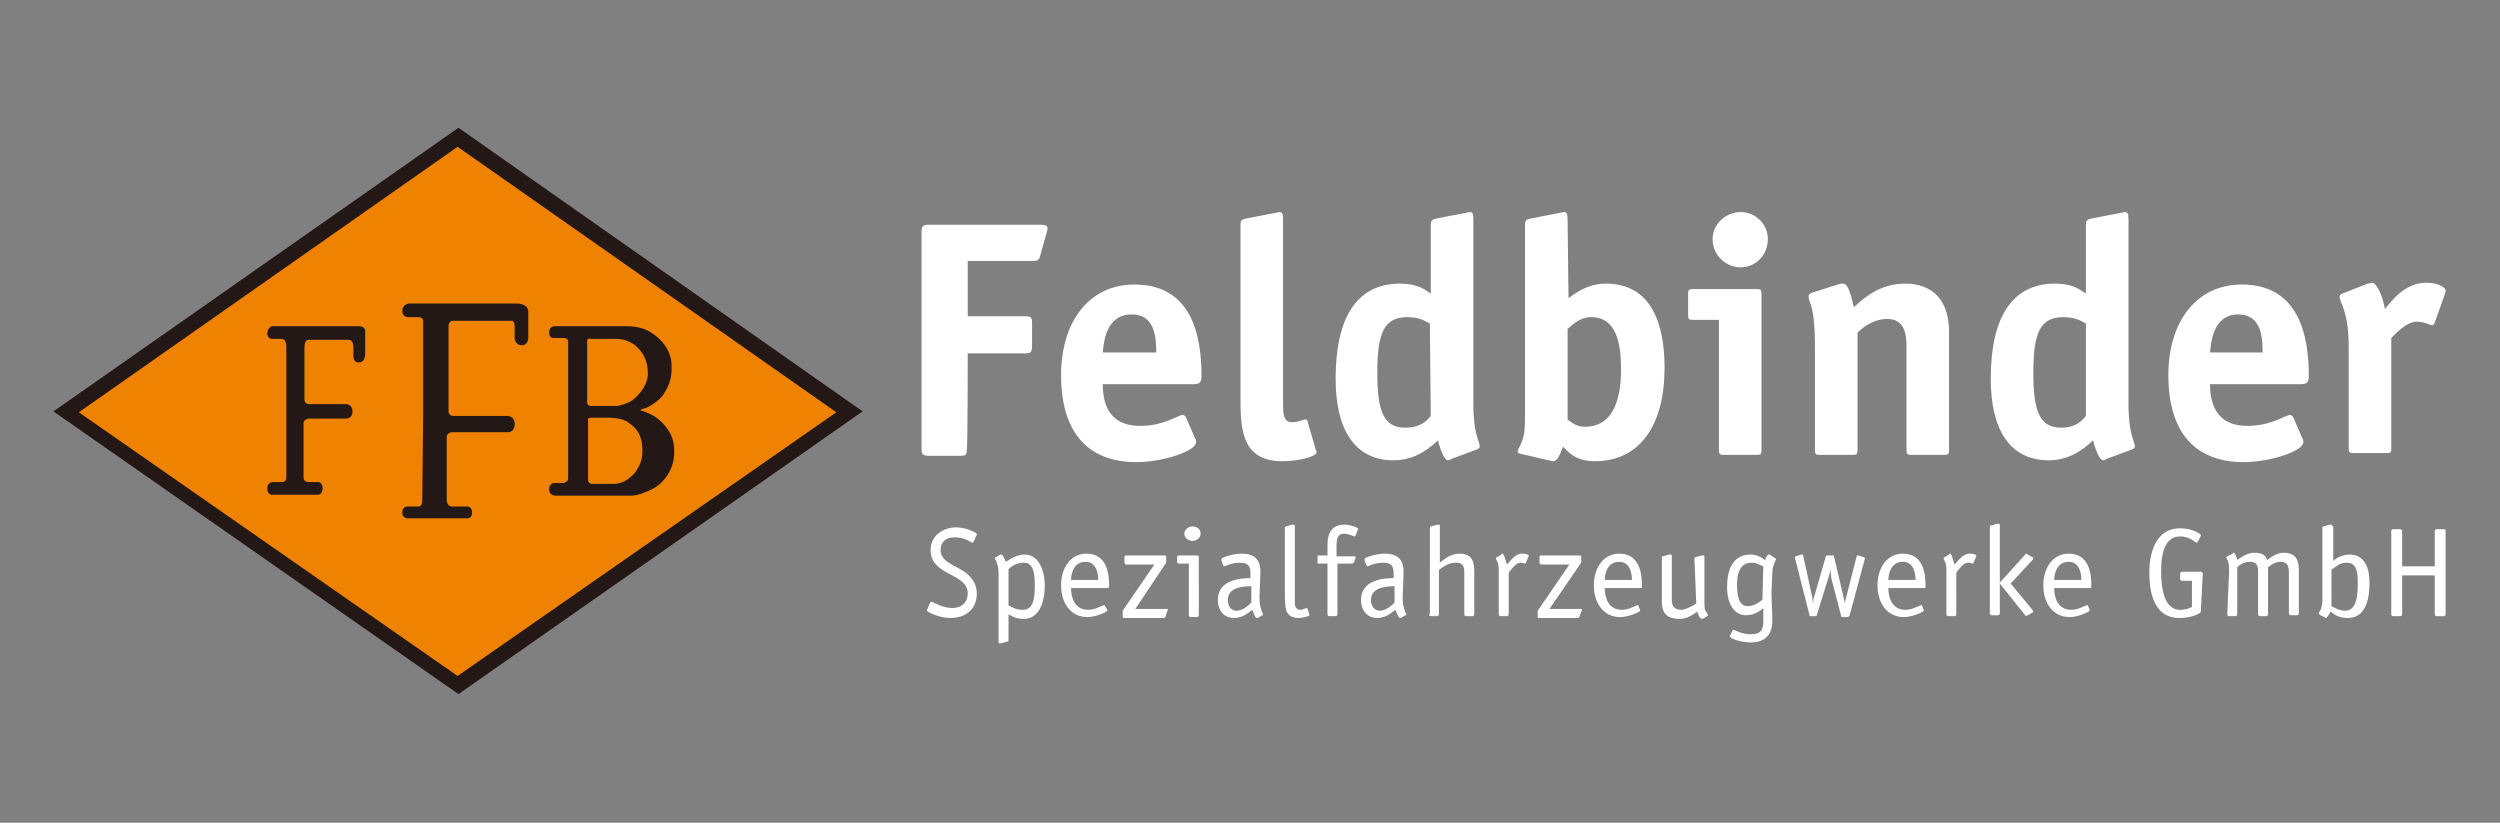
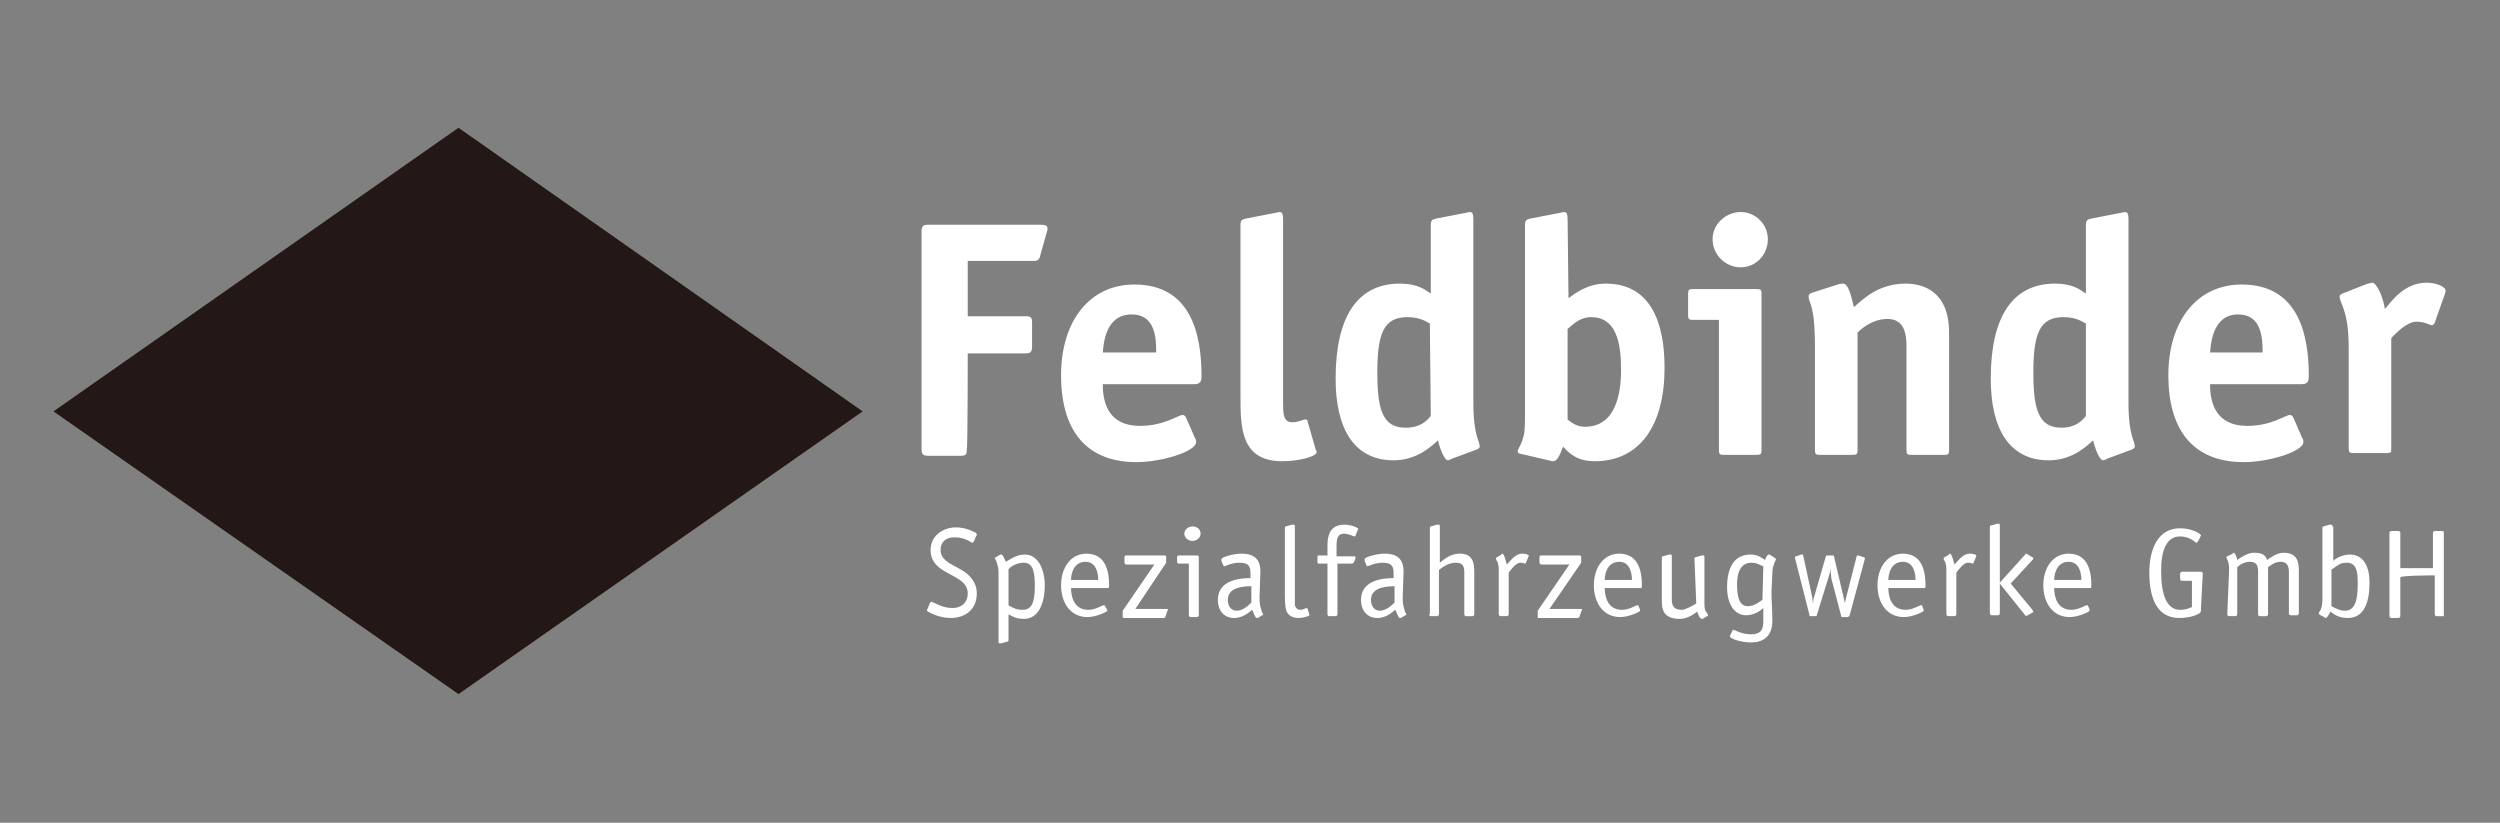
<svg xmlns="http://www.w3.org/2000/svg" version="1.1" id="_レイヤー_1" x="0px" y="0px" viewBox="0 0 275.9 90.8" style="enable-background:new 0 0 275.9 90.8;" xml:space="preserve">
  <rect x="0" y="0" width="275.9" height="90.8" fill="#808080" stroke="none" />
  <style type="text/css">
	.st0{fill:#FFFFFF;}
	.st1{fill:#231815;}
	.st2{fill:#EF8200;}
</style>
-   <path class="st0" d="M107.7,59.2c0,0,0.1-0.1,0.1-0.2c0,0,0-0.1-0.1-0.2c-0.2-0.1-1.1-0.6-2.2-0.6c-1.4,0-2.8,0.9-2.8,2.5  c0,2.9,4.1,2.5,4.1,4.8c0,0.9-0.6,1.6-1.7,1.6c-1,0-1.8-0.5-2.1-0.6c-0.1,0-0.1-0.1-0.2-0.1c-0.1,0-0.1,0.1-0.2,0.2l-0.2,0.5  c0,0.1-0.1,0.1-0.1,0.2c0,0.1,0,0.1,0.1,0.2c0.2,0.1,1.2,0.7,2.5,0.7c1.7,0,2.9-1,2.9-2.7c0-0.9-0.4-1.6-1.1-2.2  c-1.1-0.9-2.9-1.2-2.9-2.6c0-0.9,0.6-1.4,1.5-1.4s1.5,0.3,1.8,0.5c0.1,0,0.1,0.1,0.2,0.1c0.1,0,0.1-0.1,0.2-0.2L107.7,59.2  L107.7,59.2z M111.3,62.8c0.3-0.3,0.9-0.7,1.7-0.7c1.1,0,1.2,1.3,1.2,2.5c0,1.3-0.1,2.7-1.3,2.7c-0.7,0-1.1-0.2-1.6-0.5  C111.3,66.8,111.3,62.7,111.3,62.8z M110.2,70.8c0,0.1,0,0.2,0.1,0.2c0.1,0,0.1,0,0.2,0l0.7-0.2c0.1,0,0.1-0.1,0.1-0.2v-2.8  c0.4,0.2,0.8,0.5,1.7,0.5c1.6,0,2.3-1.7,2.3-3.7c0-1.7-0.7-3.4-2.2-3.4c-1,0-1.7,0.6-2.1,0.8c-0.1-0.2-0.3-0.8-0.5-0.8  c0,0-0.1,0-0.1,0l-0.5,0.3c-0.1,0-0.1,0.1-0.1,0.1c0,0.1,0.2,0.3,0.2,0.5c0.2,0.5,0.2,0.9,0.2,1.4L110.2,70.8L110.2,70.8z M118.2,64  c0-0.7,0.3-2,1.6-2c1.2,0,1.4,1.3,1.4,2C121.2,64,118.2,64,118.2,64z M121.9,66.8C121.9,66.8,121.9,66.7,121.9,66.8  c-0.2-0.1-0.9,0.5-1.8,0.5c-1.6,0-1.9-1.5-1.9-2.4h4c0.2,0,0.2-0.1,0.2-0.3c0-1.2-0.2-3.5-2.5-3.5c-1.7,0-2.8,1.5-2.8,3.5  s1.1,3.5,2.9,3.5c1,0,2.2-0.6,2.2-0.7c0,0,0-0.1,0-0.1L121.9,66.8L121.9,66.8z M128.7,62.1v-0.6c0-0.1,0-0.2-0.2-0.2h-4.2  c-0.1,0-0.2,0-0.2,0.2v0.6c0,0.1,0.1,0.2,0.2,0.2h3.1l-3.5,5.1v0.6c0,0.2,0,0.2,0.2,0.2h4.3c0.1,0,0.1,0,0.2-0.1l0.2-0.6  c0-0.1,0.1-0.1,0.1-0.2s-0.1-0.1-0.2-0.1h-3.4L128.7,62.1L128.7,62.1z M132.3,61.5c0-0.1,0-0.2-0.2-0.2h-2c-0.1,0-0.2,0.1-0.2,0.2  V62c0,0.1,0.1,0.2,0.2,0.2h1.1v5.7c0,0.1,0.1,0.2,0.2,0.2h0.7c0.1,0,0.2-0.1,0.2-0.2L132.3,61.5L132.3,61.5z M132.5,58.9  c0-0.5-0.4-0.8-0.9-0.8s-0.9,0.4-0.9,0.8s0.4,0.8,0.9,0.8S132.5,59.3,132.5,58.9 M139.1,63.1c0-1.2-0.5-2-2.1-2  c-0.9,0-2.2,0.4-2.2,0.6c0,0.1,0,0.1,0,0.2l0.2,0.5c0,0,0.1,0.1,0.1,0.1c0.1,0,0.8-0.4,1.7-0.4c1,0,1.2,0.4,1.2,1.2v0.5  c-0.9,0-3.6,0.1-3.6,2.4c0,1.2,0.7,2,1.8,2c1.1,0,1.8-0.8,2-0.9c0.1,0.2,0.3,0.9,0.5,0.9c0,0,0.1,0,0.1,0l0.5-0.3  c0.1,0,0.1-0.1,0.1-0.1c0-0.1-0.2-0.3-0.2-0.5c-0.1-0.4-0.2-0.5-0.2-1.4L139.1,63.1L139.1,63.1z M138.1,66.5  c-0.2,0.2-0.9,0.9-1.6,0.9s-1-0.6-1-1.2c0-1.5,2-1.5,2.6-1.5L138.1,66.5L138.1,66.5z M144.3,67.2c0,0,0-0.1-0.1-0.1  c-0.1,0-0.4,0.2-0.7,0.2c-0.4,0-0.5-0.3-0.6-0.5c0-0.2,0-0.9,0-1.3v-7.4c0-0.1,0-0.2-0.1-0.2c-0.1,0-0.1,0-0.2,0l-0.7,0.2  c-0.1,0-0.1,0.1-0.1,0.2v7.2c0,0.5,0,1.6,0.2,2c0.2,0.4,0.6,0.7,1.3,0.7c0.5,0,1.2-0.2,1.2-0.3c0,0,0-0.1,0-0.1L144.3,67.2  L144.3,67.2z M147.4,62.2h1.8c0.1,0,0.1-0.1,0.2-0.1l0.2-0.5c0,0,0-0.1,0-0.1c0-0.1-0.1-0.1-0.1-0.1h-2v-1.1c0-0.8,0.1-1.4,0.8-1.4  c0.6,0,1,0.3,1.2,0.3c0,0,0.1,0,0.1-0.1l0.2-0.5c0-0.1,0.1-0.2,0.1-0.2c0-0.2-0.9-0.5-1.5-0.5c-1.7,0-1.9,1.3-1.9,2.3v1.1h-1  c-0.1,0-0.1,0.1-0.1,0.2V62c0,0.1,0,0.2,0.1,0.2h1v5.6c0,0.1,0.1,0.2,0.2,0.2h0.7c0.1,0,0.2-0.1,0.2-0.2V62.2L147.4,62.2z   M154.9,63.1c0-1.2-0.5-2-2.1-2c-0.9,0-2.2,0.4-2.2,0.6c0,0.1,0,0.1,0,0.2l0.2,0.5c0,0,0.1,0.1,0.1,0.1c0.1,0,0.8-0.4,1.7-0.4  c1,0,1.2,0.4,1.2,1.2v0.5c-0.9,0-3.6,0.1-3.6,2.4c0,1.2,0.7,2,1.8,2c1.1,0,1.8-0.8,2-0.9c0.1,0.2,0.3,0.9,0.5,0.9c0,0,0.1,0,0.1,0  l0.5-0.3c0.1,0,0.1-0.1,0.1-0.1c0-0.1-0.2-0.3-0.2-0.5c-0.1-0.4-0.2-0.5-0.2-1.4L154.9,63.1L154.9,63.1z M153.9,66.5  c-0.2,0.2-0.9,0.9-1.6,0.9s-1-0.6-1-1.2c0-1.5,2-1.5,2.6-1.5L153.9,66.5L153.9,66.5z M157.7,67.8c0,0.1,0.1,0.2,0.2,0.2h0.7  c0.1,0,0.2-0.1,0.2-0.2v-4.9c0.4-0.3,1-0.8,1.9-0.8c0.8,0,0.9,0.5,0.9,1.1v4.6c0,0.1,0.1,0.2,0.2,0.2h0.7c0.1,0,0.2-0.1,0.2-0.2  v-4.6c0-1-0.1-2.1-1.6-2.1c-1,0-1.7,0.6-2.2,1v-4c0-0.1,0-0.2-0.1-0.2c-0.1,0-0.1,0-0.2,0l-0.7,0.2c-0.1,0-0.1,0.1-0.1,0.2V67.8  L157.7,67.8z M166.5,63.2c0.3-0.4,0.8-1.1,1.3-1.1c0.3,0,0.4,0.1,0.5,0.1c0.1,0,0.1-0.1,0.1-0.1l0.3-0.7c0,0,0-0.1,0-0.1  c0-0.1-0.4-0.2-0.7-0.2c-0.8,0-1.3,0.8-1.7,1.2c-0.1-0.3-0.3-1.2-0.5-1.2c0,0-0.1,0-0.1,0.1l-0.5,0.3c0,0-0.1,0-0.1,0.1  c0,0,0,0.2,0.1,0.3c0.2,0.3,0.2,0.8,0.2,1.1v4.8c0,0.1,0.1,0.2,0.2,0.2h0.7c0.1,0,0.2-0.1,0.2-0.2L166.5,63.2L166.5,63.2z   M174.5,62.1v-0.6c0-0.1,0-0.2-0.2-0.2h-4.2c-0.1,0-0.2,0-0.2,0.2v0.6c0,0.1,0.1,0.2,0.2,0.2h3.1l-3.5,5.1v0.6c0,0.2,0,0.2,0.1,0.2  h4.3c0.1,0,0.1,0,0.2-0.1l0.2-0.6c0-0.1,0.1-0.1,0.1-0.2s-0.1-0.1-0.2-0.1H171L174.5,62.1L174.5,62.1z M177.1,64c0-0.7,0.3-2,1.6-2  c1.2,0,1.4,1.3,1.4,2H177.1z M180.8,66.8C180.8,66.8,180.8,66.7,180.8,66.8c-0.2-0.1-0.9,0.5-1.8,0.5c-1.6,0-1.9-1.5-1.9-2.4h4  c0.1,0,0.1-0.1,0.1-0.3c0-1.2-0.2-3.5-2.5-3.5c-1.7,0-2.8,1.5-2.8,3.5s1.1,3.5,2.9,3.5c1,0,2.2-0.6,2.2-0.7c0,0,0-0.1,0-0.1  L180.8,66.8L180.8,66.8z M187.2,66.6c-0.3,0.2-1.2,0.7-1.6,0.7c-0.9,0-1.1-0.5-1.1-1.1v-4.8c0-0.1,0-0.2-0.1-0.2c-0.1,0-0.1,0-0.2,0  l-0.7,0.2c-0.1,0-0.1,0.1-0.1,0.2v4.6c0,1,0.1,2.1,2,2.1c0.8,0,1.5-0.5,1.9-0.8c0.1,0.3,0.3,0.8,0.5,0.8c0,0,0.1,0,0.1,0l0.5-0.3  c0.1,0,0.1-0.1,0.1-0.1c0-0.1-0.2-0.4-0.3-0.5c-0.1-0.3-0.1-0.6-0.1-0.9v-5c0-0.1,0-0.2-0.1-0.2c-0.1,0-0.1,0-0.2,0l-0.7,0.2  c-0.1,0-0.1,0.1-0.1,0.2L187.2,66.6L187.2,66.6z M195.6,63.2c0-0.5,0.1-0.7,0.2-1c0.1-0.3,0.2-0.4,0.2-0.5c0,0,0,0-0.1-0.1l-0.6-0.4  c0,0-0.1,0-0.1,0c-0.1,0-0.3,0.2-0.4,0.6c-0.2-0.1-0.7-0.6-1.6-0.6c-1.8,0-2.6,1.4-2.6,3.6c0,2,0.9,3.1,2.1,3.1  c0.9,0,1.6-0.5,1.9-0.8c0,0.2,0,0.7,0,1.4c0,0.8-0.1,1.5-1.4,1.5c-1,0-1.8-0.5-1.9-0.5c-0.1,0-0.1,0-0.1,0.1L191,70  c0,0.1-0.1,0.1-0.1,0.2c0,0.3,1.3,0.7,2.3,0.7c1.9,0,2.4-1.2,2.4-2.4c0-0.8-0.1-2.4-0.1-3.2L195.6,63.2L195.6,63.2z M194.5,66.2  c-0.3,0.2-0.9,0.7-1.6,0.7c-0.9,0-1.2-0.9-1.2-2.4s0.5-2.4,1.6-2.4c0.6,0,1,0.3,1.3,0.4L194.5,66.2L194.5,66.2z M205.8,61.7  c0-0.1,0-0.1,0-0.1c0-0.1-0.1-0.1-0.1-0.1l-0.6-0.2c0,0-0.1,0-0.1,0c0,0-0.1,0-0.1,0.1l-1.2,4.7c0,0.1-0.1,0.4-0.1,0.5h0  c0-0.2-0.1-0.4-0.1-0.5l-1.1-4.7c0-0.1,0-0.1-0.2-0.1h-0.5c-0.1,0-0.2,0-0.2,0.1l-1.3,4.5c-0.1,0.2-0.1,0.4-0.1,0.8h0  c0-0.2-0.1-0.5-0.1-0.8l-1-4.6c0-0.1,0-0.1-0.1-0.1c-0.1,0-0.1,0-0.1,0l-0.6,0.2c-0.1,0-0.1,0-0.1,0.1c0,0,0,0.1,0,0.1l1.6,6.3  c0,0.1,0,0.1,0.1,0.1h0.6c0.1,0,0.1-0.1,0.1-0.1l1.3-4.2c0.1-0.3,0.2-0.6,0.2-1h0c0,0.3,0.1,0.8,0.1,1.1l1.1,4.2  c0,0.1,0,0.1,0.2,0.1h0.5c0.1,0,0.1-0.1,0.2-0.1L205.8,61.7L205.8,61.7z M208.4,64c0-0.7,0.3-2,1.6-2c1.2,0,1.4,1.3,1.4,2H208.4z   M212.1,66.8C212.1,66.8,212,66.7,212.1,66.8c-0.2-0.1-0.9,0.5-1.8,0.5c-1.6,0-1.9-1.5-1.9-2.4h4c0.1,0,0.1-0.1,0.1-0.3  c0-1.2-0.2-3.5-2.5-3.5c-1.7,0-2.8,1.5-2.8,3.5s1.1,3.5,2.9,3.5c1,0,2.2-0.6,2.2-0.7c0,0,0-0.1,0-0.1L212.1,66.8L212.1,66.8z   M215.9,63.2c0.3-0.4,0.8-1.1,1.3-1.1c0.3,0,0.4,0.1,0.5,0.1c0.1,0,0.1-0.1,0.1-0.1l0.3-0.7c0,0,0-0.1,0-0.1c0-0.1-0.4-0.2-0.7-0.2  c-0.8,0-1.3,0.8-1.7,1.2c-0.1-0.3-0.3-1.2-0.5-1.2c0,0-0.1,0-0.1,0.1l-0.5,0.3c0,0-0.1,0-0.1,0.1c0,0,0,0.2,0.1,0.3  c0.2,0.3,0.2,0.8,0.2,1.1v4.8c0,0.1,0.1,0.2,0.2,0.2h0.7c0.1,0,0.2-0.1,0.2-0.2L215.9,63.2L215.9,63.2z M221.9,64.4l2.4-2.6  c0,0,0.1-0.1,0.1-0.2c0-0.1-0.1-0.1-0.1-0.1l-0.5-0.3c-0.1,0-0.1-0.1-0.2-0.1c-0.1,0-0.1,0.1-0.1,0.1l-2.8,3.1v-6.3  c0-0.1,0-0.2-0.1-0.2c-0.1,0-0.1,0-0.2,0l-0.7,0.2c-0.1,0-0.1,0.1-0.1,0.2v9.5c0,0.1,0.1,0.2,0.2,0.2h0.7c0.1,0,0.2-0.1,0.2-0.2  v-3.3h0l2.8,3.5c0,0,0.1,0.1,0.1,0.1s0.1-0.1,0.2-0.1l0.5-0.3c0,0,0.1,0,0.1-0.1c0-0.1-0.1-0.1-0.1-0.2L221.9,64.4L221.9,64.4z   M226.7,64c0-0.7,0.3-2,1.6-2c1.2,0,1.4,1.3,1.4,2H226.7z M230.4,66.8C230.4,66.8,230.4,66.7,230.4,66.8c-0.2-0.1-0.9,0.5-1.8,0.5  c-1.6,0-1.9-1.5-1.9-2.4h4c0.1,0,0.1-0.1,0.1-0.3c0-1.2-0.2-3.5-2.5-3.5c-1.7,0-2.8,1.5-2.8,3.5s1.1,3.5,2.9,3.5  c1,0,2.2-0.6,2.2-0.7c0,0,0-0.1,0-0.1C230.7,67.4,230.4,66.8,230.4,66.8z M243.1,63.3c0-0.1-0.1-0.2-0.2-0.2h-2.1  c-0.1,0-0.2,0.1-0.2,0.2v0.6c0,0.1,0.1,0.2,0.2,0.2h1.1V67c-0.3,0.1-0.6,0.3-1.3,0.3c-1.5,0-2.1-1.7-2.1-4.3c0-2.3,0.6-3.8,2.1-3.8  c1.1,0,1.7,0.7,1.8,0.7c0.1,0,0.1-0.1,0.2-0.2l0.2-0.4c0-0.1,0.1-0.1,0.1-0.2c0-0.2-1-0.8-2.3-0.8c-2.4,0-3.4,2.2-3.4,4.9  c0,2.9,0.9,5,3.3,5c0.9,0,1.7-0.2,2.2-0.5c0.2-0.1,0.2-0.2,0.2-0.6L243.1,63.3L243.1,63.3z M245.8,67.8c0,0.1,0.1,0.2,0.2,0.2h0.7  c0.1,0,0.2-0.1,0.2-0.2v-5.2c0.2-0.2,0.7-0.6,1.4-0.6c0.8,0,0.9,0.5,0.9,1.1v4.7c0,0.1,0.1,0.2,0.2,0.2h0.7c0.1,0,0.2-0.1,0.2-0.2  v-5.2c0.3-0.2,0.7-0.6,1.4-0.6c0.7,0,0.9,0.5,0.9,1.1v4.6c0,0.1,0.1,0.2,0.2,0.2h0.7c0.1,0,0.2-0.1,0.2-0.2v-4.6  c0-1-0.1-2.1-1.7-2.1c-0.7,0-1.4,0.5-1.8,0.8c-0.2-0.6-0.6-0.8-1.5-0.8c-0.6,0-1.4,0.5-1.8,0.8c0-0.1-0.2-0.8-0.4-0.8  c0,0-0.1,0-0.1,0.1l-0.6,0.3c-0.1,0-0.1,0.1-0.1,0.1c0,0.1,0.1,0.2,0.2,0.5c0.1,0.3,0.1,0.7,0.1,1L245.8,67.8L245.8,67.8z   M257.4,62.8c0.6-0.4,0.8-0.7,1.6-0.7c1.1,0,1.2,1.1,1.2,2.2c0,1.4-0.1,3.1-1.4,3.1c-0.6,0-1.1-0.3-1.5-0.5V62.8L257.4,62.8z   M257.4,58.1c0-0.1,0-0.2-0.1-0.2c-0.1,0,0,0-0.2,0l-0.7,0.2c-0.1,0-0.1,0.1-0.1,0.2v8c0,0.4-0.1,0.8-0.2,1  c-0.1,0.2-0.2,0.3-0.2,0.4s0.1,0.1,0.2,0.2l0.4,0.2c0,0,0.1,0.1,0.2,0.1c0.1,0,0.4-0.5,0.5-0.7c0.5,0.4,1,0.7,1.9,0.7  c1.9,0,2.4-1.9,2.4-3.9c0-1.7-0.6-3.1-2.2-3.1c-0.6,0-1.4,0.3-1.8,0.7V58.1z M268.7,63.5v4.3c0,0.1,0.1,0.2,0.2,0.2h0.8  c0.1,0,0.2-0.1,0.2-0.2v-9.2c0-0.1,0-0.2-0.2-0.2h-0.8c-0.1,0-0.2,0.1-0.2,0.2v3.9h-3.6v-3.9c0-0.1-0.1-0.2-0.2-0.2h-0.8  c-0.1,0-0.2,0.1-0.2,0.2v9.2c0,0.1,0.1,0.2,0.2,0.2h0.8c0.1,0,0.2-0.1,0.2-0.2v-4.3C265.1,63.5,268.7,63.5,268.7,63.5z" />
+   <path class="st0" d="M107.7,59.2c0,0,0.1-0.1,0.1-0.2c0,0,0-0.1-0.1-0.2c-0.2-0.1-1.1-0.6-2.2-0.6c-1.4,0-2.8,0.9-2.8,2.5  c0,2.9,4.1,2.5,4.1,4.8c0,0.9-0.6,1.6-1.7,1.6c-1,0-1.8-0.5-2.1-0.6c-0.1,0-0.1-0.1-0.2-0.1c-0.1,0-0.1,0.1-0.2,0.2l-0.2,0.5  c0,0.1-0.1,0.1-0.1,0.2c0,0.1,0,0.1,0.1,0.2c0.2,0.1,1.2,0.7,2.5,0.7c1.7,0,2.9-1,2.9-2.7c0-0.9-0.4-1.6-1.1-2.2  c-1.1-0.9-2.9-1.2-2.9-2.6c0-0.9,0.6-1.4,1.5-1.4s1.5,0.3,1.8,0.5c0.1,0,0.1,0.1,0.2,0.1c0.1,0,0.1-0.1,0.2-0.2L107.7,59.2  L107.7,59.2z M111.3,62.8c0.3-0.3,0.9-0.7,1.7-0.7c1.1,0,1.2,1.3,1.2,2.5c0,1.3-0.1,2.7-1.3,2.7c-0.7,0-1.1-0.2-1.6-0.5  C111.3,66.8,111.3,62.7,111.3,62.8z M110.2,70.8c0,0.1,0,0.2,0.1,0.2c0.1,0,0.1,0,0.2,0l0.7-0.2c0.1,0,0.1-0.1,0.1-0.2v-2.8  c0.4,0.2,0.8,0.5,1.7,0.5c1.6,0,2.3-1.7,2.3-3.7c0-1.7-0.7-3.4-2.2-3.4c-1,0-1.7,0.6-2.1,0.8c-0.1-0.2-0.3-0.8-0.5-0.8  c0,0-0.1,0-0.1,0l-0.5,0.3c-0.1,0-0.1,0.1-0.1,0.1c0,0.1,0.2,0.3,0.2,0.5c0.2,0.5,0.2,0.9,0.2,1.4L110.2,70.8L110.2,70.8z M118.2,64  c0-0.7,0.3-2,1.6-2c1.2,0,1.4,1.3,1.4,2C121.2,64,118.2,64,118.2,64z M121.9,66.8C121.9,66.8,121.9,66.7,121.9,66.8  c-0.2-0.1-0.9,0.5-1.8,0.5c-1.6,0-1.9-1.5-1.9-2.4h4c0.2,0,0.2-0.1,0.2-0.3c0-1.2-0.2-3.5-2.5-3.5c-1.7,0-2.8,1.5-2.8,3.5  s1.1,3.5,2.9,3.5c1,0,2.2-0.6,2.2-0.7c0,0,0-0.1,0-0.1L121.9,66.8L121.9,66.8z M128.7,62.1v-0.6c0-0.1,0-0.2-0.2-0.2h-4.2  c-0.1,0-0.2,0-0.2,0.2v0.6c0,0.1,0.1,0.2,0.2,0.2h3.1l-3.5,5.1v0.6c0,0.2,0,0.2,0.2,0.2h4.3c0.1,0,0.1,0,0.2-0.1l0.2-0.6  c0-0.1,0.1-0.1,0.1-0.2s-0.1-0.1-0.2-0.1h-3.4L128.7,62.1L128.7,62.1z M132.3,61.5c0-0.1,0-0.2-0.2-0.2h-2c-0.1,0-0.2,0.1-0.2,0.2  V62c0,0.1,0.1,0.2,0.2,0.2h1.1v5.7c0,0.1,0.1,0.2,0.2,0.2h0.7c0.1,0,0.2-0.1,0.2-0.2L132.3,61.5L132.3,61.5z M132.5,58.9  c0-0.5-0.4-0.8-0.9-0.8s-0.9,0.4-0.9,0.8s0.4,0.8,0.9,0.8S132.5,59.3,132.5,58.9 M139.1,63.1c0-1.2-0.5-2-2.1-2  c-0.9,0-2.2,0.4-2.2,0.6c0,0.1,0,0.1,0,0.2l0.2,0.5c0,0,0.1,0.1,0.1,0.1c0.1,0,0.8-0.4,1.7-0.4c1,0,1.2,0.4,1.2,1.2v0.5  c-0.9,0-3.6,0.1-3.6,2.4c0,1.2,0.7,2,1.8,2c1.1,0,1.8-0.8,2-0.9c0.1,0.2,0.3,0.9,0.5,0.9c0,0,0.1,0,0.1,0l0.5-0.3  c0.1,0,0.1-0.1,0.1-0.1c0-0.1-0.2-0.3-0.2-0.5c-0.1-0.4-0.2-0.5-0.2-1.4L139.1,63.1L139.1,63.1z M138.1,66.5  c-0.2,0.2-0.9,0.9-1.6,0.9s-1-0.6-1-1.2c0-1.5,2-1.5,2.6-1.5L138.1,66.5L138.1,66.5z M144.3,67.2c0,0,0-0.1-0.1-0.1  c-0.1,0-0.4,0.2-0.7,0.2c-0.4,0-0.5-0.3-0.6-0.5c0-0.2,0-0.9,0-1.3v-7.4c0-0.1,0-0.2-0.1-0.2c-0.1,0-0.1,0-0.2,0l-0.7,0.2  c-0.1,0-0.1,0.1-0.1,0.2v7.2c0,0.5,0,1.6,0.2,2c0.2,0.4,0.6,0.7,1.3,0.7c0.5,0,1.2-0.2,1.2-0.3c0,0,0-0.1,0-0.1L144.3,67.2  L144.3,67.2z M147.4,62.2h1.8c0.1,0,0.1-0.1,0.2-0.1l0.2-0.5c0,0,0-0.1,0-0.1c0-0.1-0.1-0.1-0.1-0.1h-2v-1.1c0-0.8,0.1-1.4,0.8-1.4  c0.6,0,1,0.3,1.2,0.3c0,0,0.1,0,0.1-0.1l0.2-0.5c0-0.1,0.1-0.2,0.1-0.2c0-0.2-0.9-0.5-1.5-0.5c-1.7,0-1.9,1.3-1.9,2.3v1.1h-1  c-0.1,0-0.1,0.1-0.1,0.2V62c0,0.1,0,0.2,0.1,0.2h1v5.6c0,0.1,0.1,0.2,0.2,0.2h0.7c0.1,0,0.2-0.1,0.2-0.2V62.2L147.4,62.2z   M154.9,63.1c0-1.2-0.5-2-2.1-2c-0.9,0-2.2,0.4-2.2,0.6c0,0.1,0,0.1,0,0.2l0.2,0.5c0,0,0.1,0.1,0.1,0.1c0.1,0,0.8-0.4,1.7-0.4  c1,0,1.2,0.4,1.2,1.2v0.5c-0.9,0-3.6,0.1-3.6,2.4c0,1.2,0.7,2,1.8,2c1.1,0,1.8-0.8,2-0.9c0.1,0.2,0.3,0.9,0.5,0.9c0,0,0.1,0,0.1,0  l0.5-0.3c0.1,0,0.1-0.1,0.1-0.1c0-0.1-0.2-0.3-0.2-0.5c-0.1-0.4-0.2-0.5-0.2-1.4L154.9,63.1L154.9,63.1z M153.9,66.5  c-0.2,0.2-0.9,0.9-1.6,0.9s-1-0.6-1-1.2c0-1.5,2-1.5,2.6-1.5L153.9,66.5L153.9,66.5z M157.7,67.8c0,0.1,0.1,0.2,0.2,0.2h0.7  c0.1,0,0.2-0.1,0.2-0.2v-4.9c0.4-0.3,1-0.8,1.9-0.8c0.8,0,0.9,0.5,0.9,1.1v4.6c0,0.1,0.1,0.2,0.2,0.2h0.7c0.1,0,0.2-0.1,0.2-0.2  v-4.6c0-1-0.1-2.1-1.6-2.1c-1,0-1.7,0.6-2.2,1v-4c0-0.1,0-0.2-0.1-0.2c-0.1,0-0.1,0-0.2,0l-0.7,0.2c-0.1,0-0.1,0.1-0.1,0.2V67.8  L157.7,67.8z M166.5,63.2c0.3-0.4,0.8-1.1,1.3-1.1c0.3,0,0.4,0.1,0.5,0.1c0.1,0,0.1-0.1,0.1-0.1l0.3-0.7c0,0,0-0.1,0-0.1  c0-0.1-0.4-0.2-0.7-0.2c-0.8,0-1.3,0.8-1.7,1.2c-0.1-0.3-0.3-1.2-0.5-1.2c0,0-0.1,0-0.1,0.1l-0.5,0.3c0,0-0.1,0-0.1,0.1  c0,0,0,0.2,0.1,0.3c0.2,0.3,0.2,0.8,0.2,1.1v4.8c0,0.1,0.1,0.2,0.2,0.2h0.7c0.1,0,0.2-0.1,0.2-0.2L166.5,63.2L166.5,63.2z   M174.5,62.1v-0.6c0-0.1,0-0.2-0.2-0.2h-4.2c-0.1,0-0.2,0-0.2,0.2v0.6c0,0.1,0.1,0.2,0.2,0.2h3.1l-3.5,5.1v0.6c0,0.2,0,0.2,0.1,0.2  h4.3c0.1,0,0.1,0,0.2-0.1l0.2-0.6c0-0.1,0.1-0.1,0.1-0.2s-0.1-0.1-0.2-0.1H171L174.5,62.1L174.5,62.1z M177.1,64c0-0.7,0.3-2,1.6-2  c1.2,0,1.4,1.3,1.4,2H177.1z M180.8,66.8C180.8,66.8,180.8,66.7,180.8,66.8c-0.2-0.1-0.9,0.5-1.8,0.5c-1.6,0-1.9-1.5-1.9-2.4h4  c0.1,0,0.1-0.1,0.1-0.3c0-1.2-0.2-3.5-2.5-3.5c-1.7,0-2.8,1.5-2.8,3.5s1.1,3.5,2.9,3.5c1,0,2.2-0.6,2.2-0.7c0,0,0-0.1,0-0.1  L180.8,66.8L180.8,66.8z M187.2,66.6c-0.3,0.2-1.2,0.7-1.6,0.7c-0.9,0-1.1-0.5-1.1-1.1v-4.8c0-0.1,0-0.2-0.1-0.2c-0.1,0-0.1,0-0.2,0  l-0.7,0.2c-0.1,0-0.1,0.1-0.1,0.2v4.6c0,1,0.1,2.1,2,2.1c0.8,0,1.5-0.5,1.9-0.8c0.1,0.3,0.3,0.8,0.5,0.8c0,0,0.1,0,0.1,0l0.5-0.3  c0.1,0,0.1-0.1,0.1-0.1c0-0.1-0.2-0.4-0.3-0.5c-0.1-0.3-0.1-0.6-0.1-0.9v-5c0-0.1,0-0.2-0.1-0.2c-0.1,0-0.1,0-0.2,0l-0.7,0.2  c-0.1,0-0.1,0.1-0.1,0.2L187.2,66.6L187.2,66.6z M195.6,63.2c0-0.5,0.1-0.7,0.2-1c0.1-0.3,0.2-0.4,0.2-0.5c0,0,0,0-0.1-0.1l-0.6-0.4  c0,0-0.1,0-0.1,0c-0.1,0-0.3,0.2-0.4,0.6c-0.2-0.1-0.7-0.6-1.6-0.6c-1.8,0-2.6,1.4-2.6,3.6c0,2,0.9,3.1,2.1,3.1  c0.9,0,1.6-0.5,1.9-0.8c0,0.2,0,0.7,0,1.4c0,0.8-0.1,1.5-1.4,1.5c-1,0-1.8-0.5-1.9-0.5c-0.1,0-0.1,0-0.1,0.1L191,70  c0,0.1-0.1,0.1-0.1,0.2c0,0.3,1.3,0.7,2.3,0.7c1.9,0,2.4-1.2,2.4-2.4c0-0.8-0.1-2.4-0.1-3.2L195.6,63.2L195.6,63.2z M194.5,66.2  c-0.3,0.2-0.9,0.7-1.6,0.7c-0.9,0-1.2-0.9-1.2-2.4s0.5-2.4,1.6-2.4c0.6,0,1,0.3,1.3,0.4L194.5,66.2L194.5,66.2z M205.8,61.7  c0-0.1,0-0.1,0-0.1c0-0.1-0.1-0.1-0.1-0.1l-0.6-0.2c0,0-0.1,0-0.1,0c0,0-0.1,0-0.1,0.1l-1.2,4.7c0,0.1-0.1,0.4-0.1,0.5h0  c0-0.2-0.1-0.4-0.1-0.5l-1.1-4.7c0-0.1,0-0.1-0.2-0.1h-0.5c-0.1,0-0.2,0-0.2,0.1l-1.3,4.5c-0.1,0.2-0.1,0.4-0.1,0.8h0  c0-0.2-0.1-0.5-0.1-0.8l-1-4.6c0-0.1,0-0.1-0.1-0.1c-0.1,0-0.1,0-0.1,0l-0.6,0.2c-0.1,0-0.1,0-0.1,0.1c0,0,0,0.1,0,0.1l1.6,6.3  c0,0.1,0,0.1,0.1,0.1h0.6c0.1,0,0.1-0.1,0.1-0.1l1.3-4.2c0.1-0.3,0.2-0.6,0.2-1h0c0,0.3,0.1,0.8,0.1,1.1l1.1,4.2  c0,0.1,0,0.1,0.2,0.1h0.5c0.1,0,0.1-0.1,0.2-0.1L205.8,61.7L205.8,61.7z M208.4,64c0-0.7,0.3-2,1.6-2c1.2,0,1.4,1.3,1.4,2H208.4z   M212.1,66.8C212.1,66.8,212,66.7,212.1,66.8c-0.2-0.1-0.9,0.5-1.8,0.5c-1.6,0-1.9-1.5-1.9-2.4h4c0.1,0,0.1-0.1,0.1-0.3  c0-1.2-0.2-3.5-2.5-3.5c-1.7,0-2.8,1.5-2.8,3.5s1.1,3.5,2.9,3.5c1,0,2.2-0.6,2.2-0.7c0,0,0-0.1,0-0.1L212.1,66.8L212.1,66.8z   M215.9,63.2c0.3-0.4,0.8-1.1,1.3-1.1c0.3,0,0.4,0.1,0.5,0.1c0.1,0,0.1-0.1,0.1-0.1l0.3-0.7c0,0,0-0.1,0-0.1c0-0.1-0.4-0.2-0.7-0.2  c-0.8,0-1.3,0.8-1.7,1.2c-0.1-0.3-0.3-1.2-0.5-1.2c0,0-0.1,0-0.1,0.1l-0.5,0.3c0,0-0.1,0-0.1,0.1c0,0,0,0.2,0.1,0.3  c0.2,0.3,0.2,0.8,0.2,1.1v4.8c0,0.1,0.1,0.2,0.2,0.2h0.7c0.1,0,0.2-0.1,0.2-0.2L215.9,63.2L215.9,63.2z M221.9,64.4l2.4-2.6  c0,0,0.1-0.1,0.1-0.2c0-0.1-0.1-0.1-0.1-0.1l-0.5-0.3c-0.1,0-0.1-0.1-0.2-0.1c-0.1,0-0.1,0.1-0.1,0.1l-2.8,3.1v-6.3  c0-0.1,0-0.2-0.1-0.2c-0.1,0-0.1,0-0.2,0l-0.7,0.2c-0.1,0-0.1,0.1-0.1,0.2v9.5c0,0.1,0.1,0.2,0.2,0.2h0.7c0.1,0,0.2-0.1,0.2-0.2  v-3.3h0l2.8,3.5c0,0,0.1,0.1,0.1,0.1s0.1-0.1,0.2-0.1l0.5-0.3c0,0,0.1,0,0.1-0.1c0-0.1-0.1-0.1-0.1-0.2L221.9,64.4L221.9,64.4z   M226.7,64c0-0.7,0.3-2,1.6-2c1.2,0,1.4,1.3,1.4,2H226.7z M230.4,66.8C230.4,66.8,230.4,66.7,230.4,66.8c-0.2-0.1-0.9,0.5-1.8,0.5  c-1.6,0-1.9-1.5-1.9-2.4h4c0.1,0,0.1-0.1,0.1-0.3c0-1.2-0.2-3.5-2.5-3.5c-1.7,0-2.8,1.5-2.8,3.5s1.1,3.5,2.9,3.5  c1,0,2.2-0.6,2.2-0.7c0,0,0-0.1,0-0.1C230.7,67.4,230.4,66.8,230.4,66.8z M243.1,63.3c0-0.1-0.1-0.2-0.2-0.2h-2.1  c-0.1,0-0.2,0.1-0.2,0.2v0.6c0,0.1,0.1,0.2,0.2,0.2h1.1V67c-0.3,0.1-0.6,0.3-1.3,0.3c-1.5,0-2.1-1.7-2.1-4.3c0-2.3,0.6-3.8,2.1-3.8  c1.1,0,1.7,0.7,1.8,0.7c0.1,0,0.1-0.1,0.2-0.2l0.2-0.4c0-0.1,0.1-0.1,0.1-0.2c0-0.2-1-0.8-2.3-0.8c-2.4,0-3.4,2.2-3.4,4.9  c0,2.9,0.9,5,3.3,5c0.9,0,1.7-0.2,2.2-0.5c0.2-0.1,0.2-0.2,0.2-0.6L243.1,63.3L243.1,63.3z M245.8,67.8c0,0.1,0.1,0.2,0.2,0.2h0.7  c0.1,0,0.2-0.1,0.2-0.2v-5.2c0.2-0.2,0.7-0.6,1.4-0.6c0.8,0,0.9,0.5,0.9,1.1v4.7c0,0.1,0.1,0.2,0.2,0.2h0.7c0.1,0,0.2-0.1,0.2-0.2  v-5.2c0.3-0.2,0.7-0.6,1.4-0.6c0.7,0,0.9,0.5,0.9,1.1v4.6c0,0.1,0.1,0.2,0.2,0.2h0.7c0.1,0,0.2-0.1,0.2-0.2v-4.6  c0-1-0.1-2.1-1.7-2.1c-0.7,0-1.4,0.5-1.8,0.8c-0.2-0.6-0.6-0.8-1.5-0.8c-0.6,0-1.4,0.5-1.8,0.8c0-0.1-0.2-0.8-0.4-0.8  c0,0-0.1,0-0.1,0.1l-0.6,0.3c-0.1,0-0.1,0.1-0.1,0.1c0,0.1,0.1,0.2,0.2,0.5c0.1,0.3,0.1,0.7,0.1,1L245.8,67.8L245.8,67.8z   M257.4,62.8c0.6-0.4,0.8-0.7,1.6-0.7c1.1,0,1.2,1.1,1.2,2.2c0,1.4-0.1,3.1-1.4,3.1c-0.6,0-1.1-0.3-1.5-0.5V62.8L257.4,62.8z   M257.4,58.1c0-0.1,0-0.2-0.1-0.2c-0.1,0,0,0-0.2,0l-0.7,0.2c-0.1,0-0.1,0.1-0.1,0.2v8c0,0.4-0.1,0.8-0.2,1  c-0.1,0.2-0.2,0.3-0.2,0.4s0.1,0.1,0.2,0.2l0.4,0.2c0,0,0.1,0.1,0.2,0.1c0.1,0,0.4-0.5,0.5-0.7c0.5,0.4,1,0.7,1.9,0.7  c1.9,0,2.4-1.9,2.4-3.9c0-1.7-0.6-3.1-2.2-3.1c-0.6,0-1.4,0.3-1.8,0.7V58.1z M268.7,63.5v4.3c0,0.1,0.1,0.2,0.2,0.2h0.8  v-9.2c0-0.1,0-0.2-0.2-0.2h-0.8c-0.1,0-0.2,0.1-0.2,0.2v3.9h-3.6v-3.9c0-0.1-0.1-0.2-0.2-0.2h-0.8  c-0.1,0-0.2,0.1-0.2,0.2v9.2c0,0.1,0.1,0.2,0.2,0.2h0.8c0.1,0,0.2-0.1,0.2-0.2v-4.3C265.1,63.5,268.7,63.5,268.7,63.5z" />
  <path class="st0" d="M106.8,39h6.3c0.6,0,0.8-0.1,0.8-0.8v-2.5c0-0.7-0.1-0.8-0.8-0.8h-6.3v-6.1h7.2c0.3,0,0.7,0,0.8-0.6l0.7-2.5  c0.1-0.3,0.1-0.3,0.1-0.5c0-0.3-0.2-0.4-0.9-0.4h-12.2c-0.6,0-0.8,0.1-0.8,0.8v23.9c0,0.7,0.2,0.8,0.8,0.8h3.5  c0.6,0,0.7-0.1,0.7-0.8C106.8,49.5,106.8,39,106.8,39z M130.9,46.1c-0.1-0.2-0.2-0.3-0.4-0.3c-0.5,0-2,1.2-4.7,1.2  c-3.5,0-4.1-2.6-4.1-4.6h10c0.7,0,0.9-0.2,0.9-0.9c0-4.5-1.1-10.1-7.4-10.1c-5,0-8.1,4.1-8.1,10c0,6.8,3.4,9.6,8.3,9.6  c2.9,0,6.6-1.2,6.6-2.2c0-0.2,0-0.3-0.1-0.4L130.9,46.1L130.9,46.1z M121.7,38.9c0.1-1,0.3-4.2,3.2-4.2c2.6,0,2.7,2.6,2.7,4.2H121.7  L121.7,38.9z M144.3,46.5c0-0.2-0.1-0.2-0.3-0.2c-0.2,0-0.7,0.3-1.4,0.3c-1,0-1-1-1-2.2V24.2c0-0.6-0.1-0.8-0.4-0.8  c-0.1,0-0.4,0.1-0.5,0.1l-3.1,0.6c-0.4,0.1-0.7,0.1-0.7,0.7v18.9c0,3.4,0,7.2,4.6,7.2c1.8,0,3.8-0.5,3.8-1c0-0.1,0-0.1-0.1-0.3  L144.3,46.5L144.3,46.5z M157.9,45.9c-0.4,0.5-1.1,1.3-2.8,1.3c-2.4,0-3.1-1.8-3.1-6s0.6-6.2,3.3-6.2c1.6,0,2.2,0.6,2.5,0.7  L157.9,45.9L157.9,45.9z M163,49.6c0.2-0.1,0.3-0.2,0.3-0.3c0-0.7-0.7-1.2-0.7-4.8V24.2c0-0.6-0.1-0.8-0.4-0.8  c-0.1,0-0.4,0.1-0.5,0.1l-3.1,0.6c-0.4,0.1-0.7,0.1-0.7,0.7v7.6c-0.6-0.4-1.4-1.1-3.4-1.1c-4.6,0-7.1,3.5-7.1,10.5  c0,5.6,2.1,9,6.4,9c2.7,0,4.3-1.7,4.9-2.2c0.2,0.9,0.7,2.2,1.1,2.2c0.1,0,0.3-0.1,0.5-0.2L163,49.6L163,49.6z M173,36.3  c0.5-0.4,1.3-1.3,2.6-1.3c2.8,0,3.3,2.9,3.3,5.8s-0.7,6.3-4,6.3c-1,0-1.6-0.6-1.9-0.8L173,36.3L173,36.3z M173,24.2  c0-0.6-0.1-0.8-0.4-0.8c-0.1,0-0.4,0.1-0.5,0.1l-3.1,0.6c-0.4,0.1-0.7,0.1-0.7,0.7v20.8c0,0.8,0,1.6-0.1,2.3  c-0.3,1.3-0.7,1.6-0.7,1.9c0,0.2,0.2,0.3,0.4,0.3l3,0.7c0.1,0,0.3,0.1,0.5,0.1c0.6,0,0.9-1.2,1.1-1.6c0.6,0.6,1.4,1.6,3.5,1.6  c5,0,7.7-4,7.7-10.3c0-4.8-1.4-9.3-6.5-9.3c-2,0-3.4,1.1-4.1,1.6L173,24.2L173,24.2z M194.4,32.4c0-0.4-0.1-0.5-0.5-0.5h-7.1  c-0.4,0-0.5,0.1-0.5,0.5v2.4c0,0.4,0.1,0.5,0.5,0.5h2.9v14.4c0,0.4,0.1,0.5,0.5,0.5h3.7c0.4,0,0.5-0.1,0.5-0.5V32.4z M195.1,26.4  c0-1.7-1.4-3-3-3s-3.1,1.3-3.1,3s1.4,3.1,3.1,3.1S195.1,28.1,195.1,26.4 M215.1,36.7c0-4.5-2.8-5.4-4.8-5.4c-2.9,0-4.6,1.6-5.7,2.6  c-0.4-1.7-0.7-2.6-1.2-2.6c-0.1,0-0.3,0-0.6,0.1l-2.8,0.9c-0.3,0.1-0.4,0.2-0.4,0.4c0,0.9,0.7,0.6,0.7,5.8v11.2  c0,0.4,0.1,0.5,0.5,0.5h3.7c0.4,0,0.5-0.1,0.5-0.5v-13c0.5-0.5,1.7-1.5,3.3-1.5c1.9,0,2.1,1.7,2.1,3.1v11.4c0,0.4,0.1,0.5,0.5,0.5  h3.7c0.4,0,0.5-0.1,0.5-0.5V36.7z M230.2,45.9c-0.4,0.5-1.1,1.3-2.7,1.3c-2.4,0-3.1-1.8-3.1-6s0.6-6.2,3.3-6.2  c1.6,0,2.2,0.6,2.5,0.7V45.9z M235.3,49.6c0.2-0.1,0.3-0.2,0.3-0.3c0-0.7-0.7-1.2-0.7-4.8V24.2c0-0.6-0.1-0.8-0.4-0.8  c-0.1,0-0.4,0.1-0.5,0.1l-3.1,0.6c-0.4,0.1-0.7,0.1-0.7,0.7v7.6c-0.6-0.4-1.4-1.1-3.4-1.1c-4.6,0-7.1,3.5-7.1,10.5  c0,5.6,2.1,9,6.4,9c2.7,0,4.3-1.7,4.9-2.2c0.2,0.9,0.7,2.2,1.1,2.2c0.1,0,0.3-0.1,0.5-0.2L235.3,49.6L235.3,49.6z M253.1,46.1  c-0.1-0.2-0.2-0.3-0.4-0.3c-0.5,0-2,1.2-4.7,1.2c-3.5,0-4.1-2.6-4.1-4.6h10c0.7,0,0.9-0.2,0.9-0.9c0-4.5-1.1-10.1-7.4-10.1  c-5,0-8.1,4.1-8.1,10c0,6.8,3.4,9.6,8.3,9.6c2.9,0,6.6-1.2,6.6-2.2c0-0.2,0-0.3-0.1-0.4L253.1,46.1L253.1,46.1z M243.9,38.9  c0.1-1,0.3-4.2,3.1-4.2c2.6,0,2.7,2.6,2.7,4.2H243.9L243.9,38.9z M263.9,37.3c0.5-0.5,1.7-1.8,2.8-1.8c0.9,0,1.5,0.4,1.7,0.4  c0.1,0,0.3-0.2,0.3-0.3l1.1-3.1c0-0.1,0.1-0.2,0.1-0.4c0-0.5-1.1-0.9-2.1-0.9c-2.5,0-3.9,2.1-4.6,2.9c-0.2-1.3-0.9-2.9-1.4-2.9  c-0.1,0-0.3,0.1-0.5,0.1l-2.8,1.1c-0.2,0.1-0.3,0.2-0.3,0.3c0,0.8,1,1.5,1,5.6v11.2c0,0.4,0.1,0.5,0.5,0.5h3.7  c0.5,0,0.5-0.1,0.5-0.5L263.9,37.3L263.9,37.3z" />
  <polygon class="st1" points="50.6,14.1 5.9,45.4 50.6,76.6 95.2,45.4 " />
-   <polygon class="st2" points="92.3,45.5 50.5,16.2 8.7,45.5 50.5,74.6 " />
-   <path class="st1" d="M31.6,45.4v-7.2c0,0,0-0.8-0.5-0.8H30c0,0-0.5,0-0.5-0.6S30,36,30,36h9.6c0,0,0.7,0,0.7,0.5v2.6  c0,0,0,0.9-0.7,0.9S39,39.2,39,39.2v-0.9c0,0,0-0.8-0.5-0.8H34c0,0-0.4,0-0.4,0.8v5.8c0,0,0,0.5,0.5,0.5h4.1c0,0,0.7,0,0.7,0.8  s-0.7,0.8-0.7,0.8h-4.2c0,0-0.5,0.1-0.5,0.5v6c0,0,0,0.5,0.5,0.5h1.1c0,0,0.5,0,0.5,0.7c0,0.7-0.5,0.7-0.5,0.7h-5.1  c0,0-0.5,0-0.5-0.7c0-0.7,0.6-0.7,0.6-0.7h1.1c0,0,0.4,0,0.4-0.5L31.6,45.4L31.6,45.4z" />
  <path class="st1" d="M46.7,45.9V35.4c0,0,0-0.4-0.5-0.4H45c0,0-0.6,0-0.6-0.7s0.7-0.8,0.7-0.8h12c0,0,1.2,0,1.2,0.9v2.9  c0,0,0,0.8-0.7,0.8c-0.8,0-0.8-0.8-0.8-0.8V36c0,0,0-0.6-0.3-0.6h-6.5c0,0-0.5,0-0.5,0.6v9.4c0,0,0,0.5,0.5,0.5H56  c0,0,0.8,0,0.8,0.9s-0.7,0.9-0.7,0.9h-6.3c0,0-0.5,0.1-0.5,0.5v7c0,0,0,0.7,0.6,0.7h1.7c0,0,0.5,0,0.5,0.7c0,0.6-0.5,0.6-0.5,0.6H45  c0,0-0.6,0-0.6-0.6c0-0.7,0.5-0.7,0.5-0.7h1.3c0,0,0.4,0,0.4-0.6L46.7,45.9L46.7,45.9z" />
-   <path class="st1" d="M72.7,46.3c-0.8-0.7-2-1-2-1s-0.1-0.1,0.3-0.2c0.3,0,1.8-0.8,2.3-1.7c0.6-1,0.9-1.7,0.8-3.4  c-0.2-1.8-1.6-3-2.6-3.5C70.6,36,69.3,36,69.3,36h-8.1c0,0-0.6,0-0.6,0.7s0.6,0.6,0.6,0.6h1c0.6,0,0.5,0.5,0.5,0.5v15  c0,0.4-0.5,0.5-0.5,0.5h-1c0,0-0.6,0-0.6,0.7c0,0.7,0.7,0.7,0.7,0.7h8.3c0.7,0,1.6-0.3,2.7-0.9c1.1-0.7,2.2-2.2,2.1-4.1  C74.4,48,73.5,47,72.7,46.3 M64.8,44.2v-6.5c0-0.5,0.4-0.3,0.4-0.3H68c0.2,0,1.3,0,2.2,0.8c0.9,0.8,1.3,1.8,1.3,3s-0.8,2.2-1.5,2.8  c-0.6,0.6-1.9,0.8-1.9,0.8h-3C64.7,44.7,64.8,44.2,64.8,44.2 M67.8,53.4h-2.5c0,0-0.4,0-0.4-0.5v-6.6c0,0-0.1-0.2,0.4-0.2h1.9  c0,0,1.5,0,2.1,0.5c0.7,0.5,1.6,1.1,1.6,3.2S69.2,53.4,67.8,53.4" />
</svg>